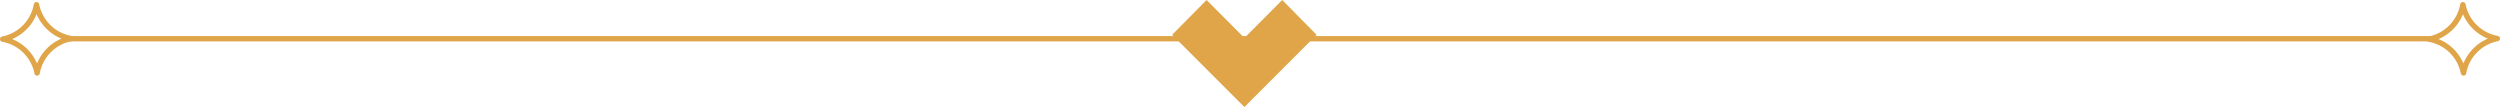
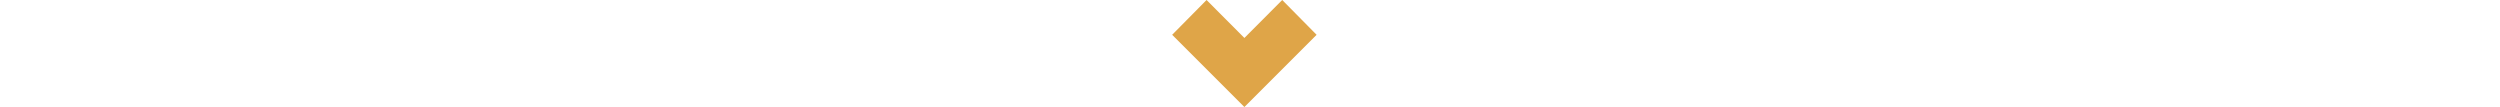
<svg xmlns="http://www.w3.org/2000/svg" width="673.964" height="28.853" viewBox="0 0 673.964 28.853">
  <g id="Group_145" data-name="Group 145" transform="translate(-624.279 -1548.503)">
    <g id="Group_92" data-name="Group 92" transform="translate(1.261 7.432)">
      <g id="Group_91" data-name="Group 91">
        <g id="Group_88" data-name="Group 88">
-           <path id="Path_88" data-name="Path 88" d="M1278.933,1552.223h-638.5a.74.74,0,1,1,0-1.433h638.5a.74.74,0,1,1,0,1.433Z" fill="#dfa548" />
-         </g>
+           </g>
        <g id="Group_89" data-name="Group 89">
-           <path id="Path_89" data-name="Path 89" d="M633.019,1561.464a.729.729,0,0,1-.716-.59,10.808,10.808,0,0,0-8.683-8.533.729.729,0,0,1-.012-1.434,10.8,10.8,0,0,0,8.532-8.682.73.73,0,0,1,.712-.6h.007a.729.729,0,0,1,.716.59,10.808,10.808,0,0,0,8.682,8.533.729.729,0,0,1,.013,1.434,10.808,10.808,0,0,0-8.533,8.682.728.728,0,0,1-.712.6ZM626.3,1551.6a12.335,12.335,0,0,1,6.7,6.583,12.328,12.328,0,0,1,6.583-6.7,12.331,12.331,0,0,1-6.7-6.583A12.325,12.325,0,0,1,626.3,1551.6Z" fill="#dfa548" />
-         </g>
+           </g>
        <g id="Group_90" data-name="Group 90">
-           <path id="Path_90" data-name="Path 90" d="M1287.141,1561.464a.729.729,0,0,1-.716-.59,10.808,10.808,0,0,0-8.682-8.533.729.729,0,0,1-.013-1.434,10.806,10.806,0,0,0,8.533-8.682.729.729,0,0,1,.712-.6h.006a.73.73,0,0,1,.716.59,10.808,10.808,0,0,0,8.683,8.533.729.729,0,0,1,.012,1.434,10.805,10.805,0,0,0-8.532,8.682.73.73,0,0,1-.712.6Zm-6.721-9.863a12.332,12.332,0,0,1,6.7,6.583,12.328,12.328,0,0,1,6.583-6.7,12.334,12.334,0,0,1-6.7-6.583A12.326,12.326,0,0,1,1280.42,1551.6Z" fill="#dfa548" />
-         </g>
+           </g>
      </g>
    </g>
    <path id="Path_91" data-name="Path 91" d="M968.689,1541.071l-10.2,10.231-10.2-10.231-9.275,9.381,19.471,19.471,19.471-19.471Z" transform="translate(1.261 7.432)" fill="#dfa548" />
  </g>
</svg>